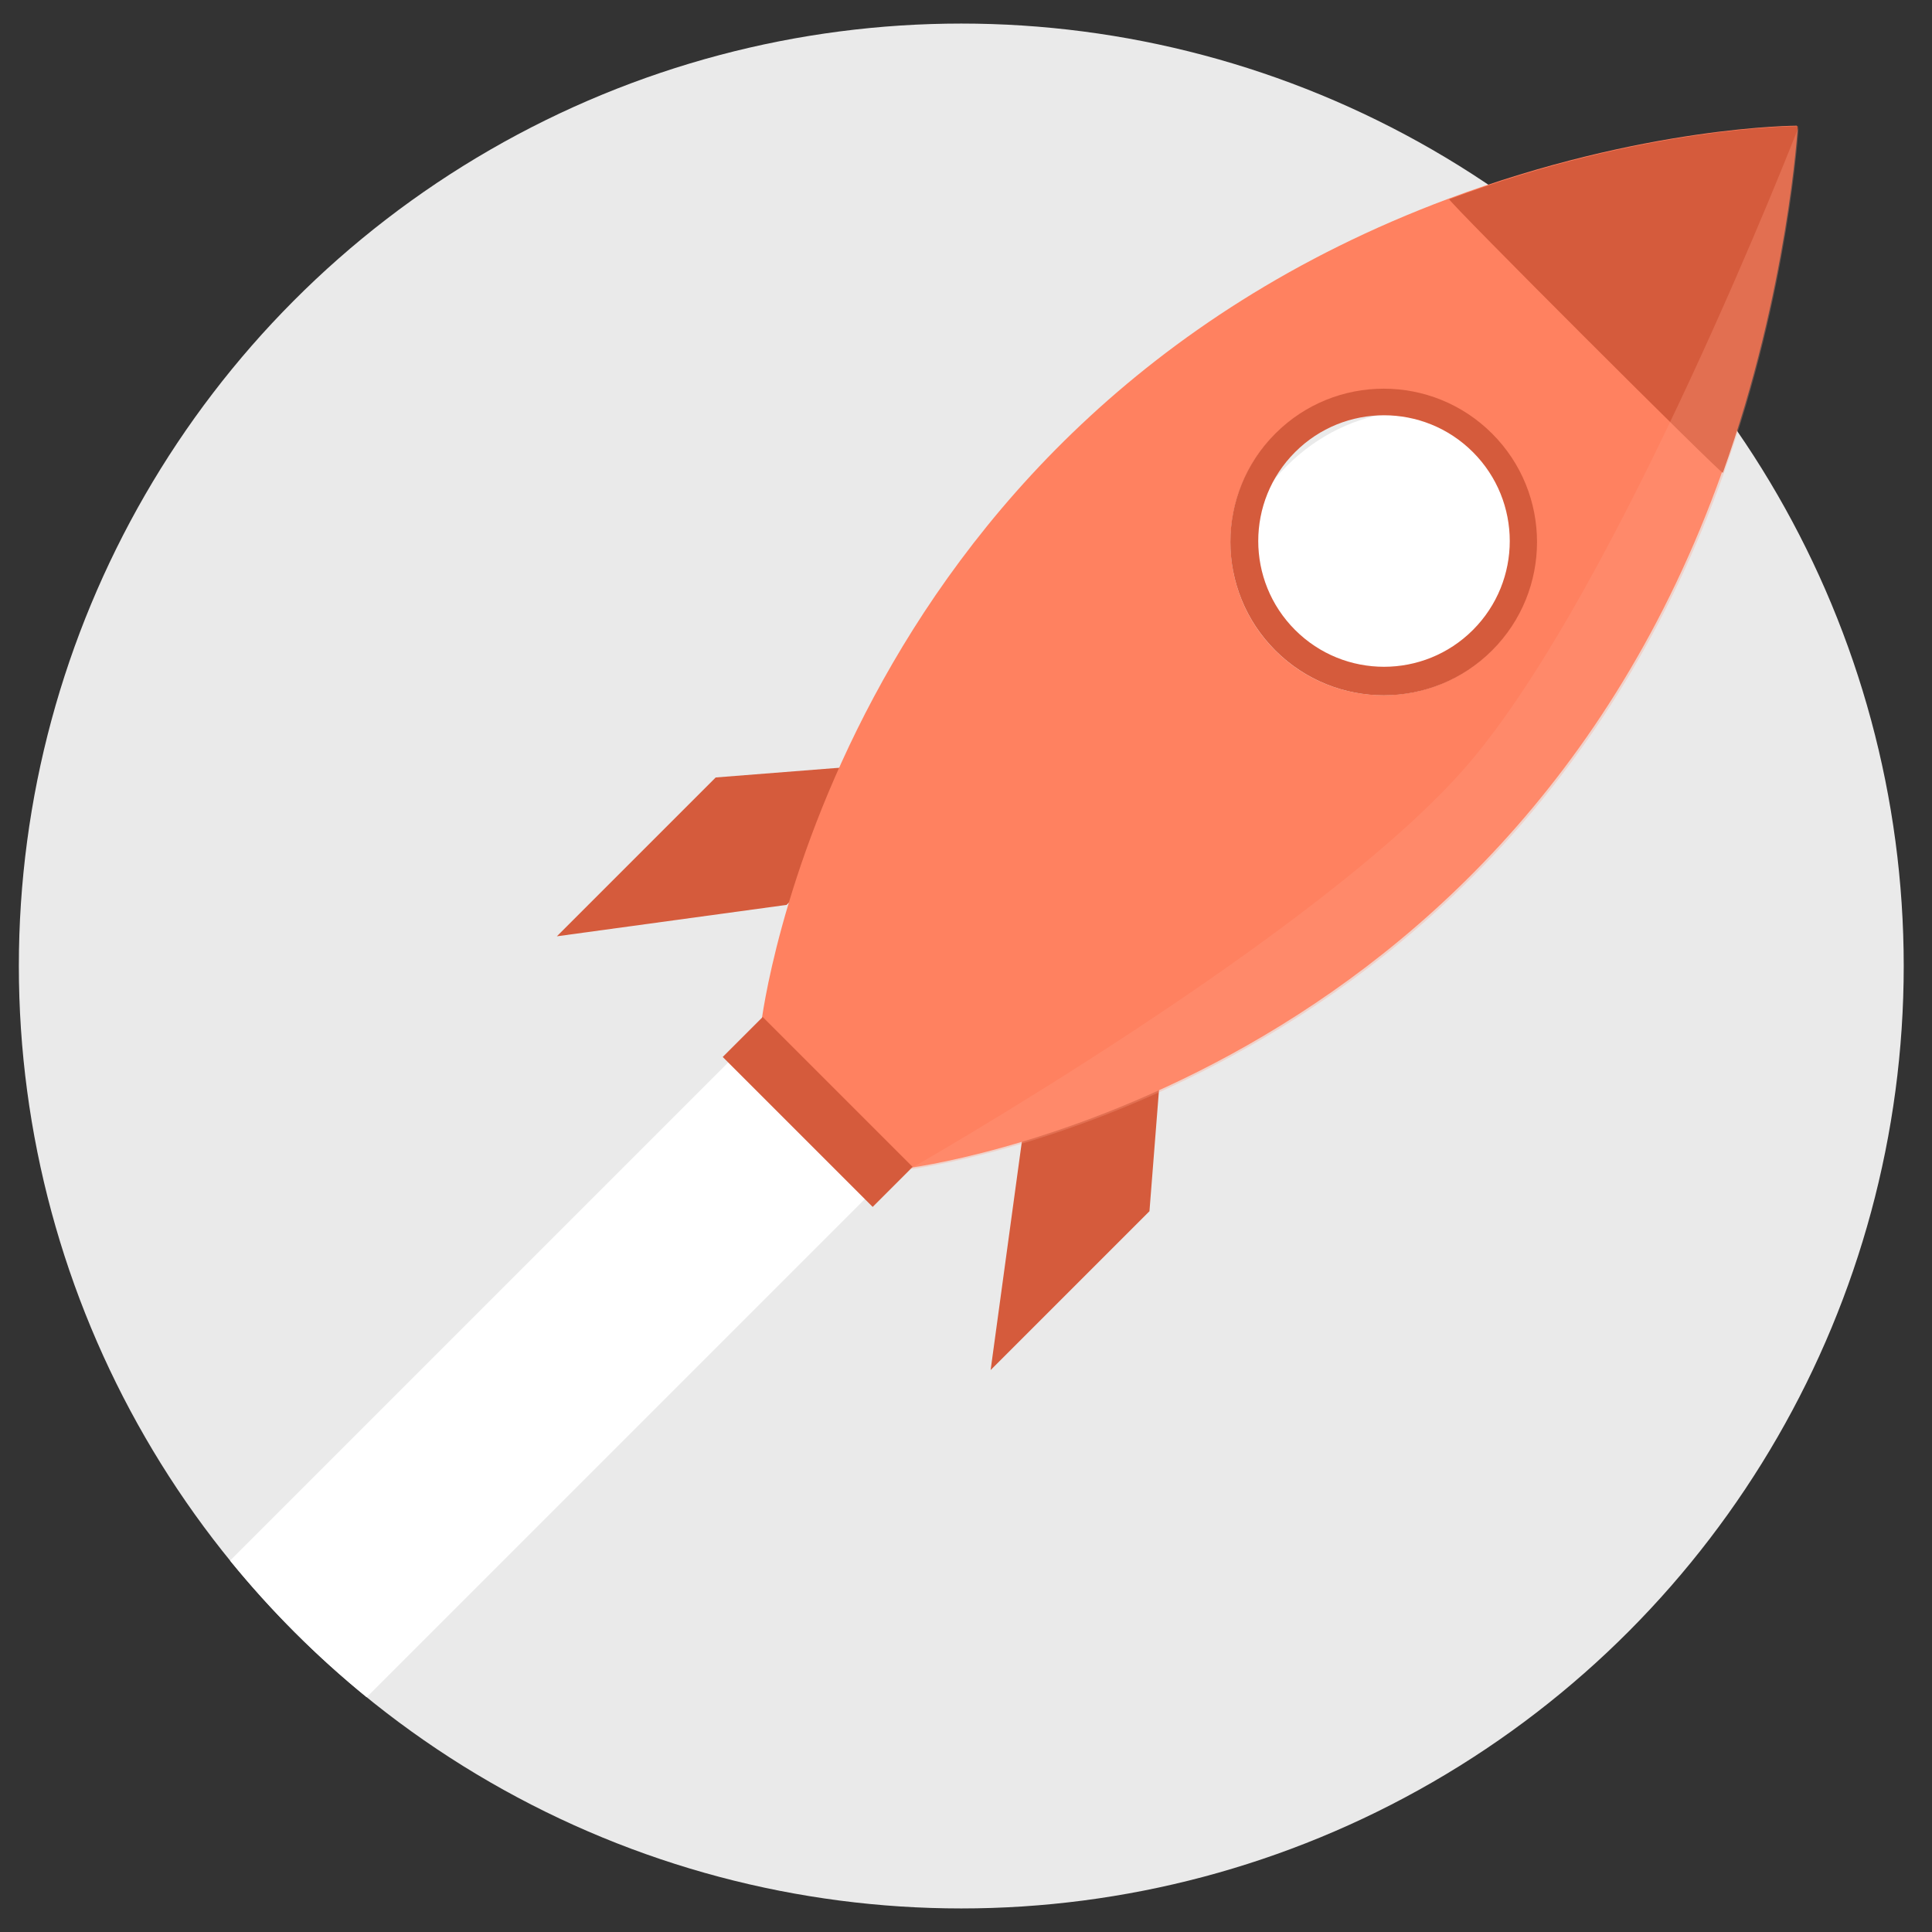
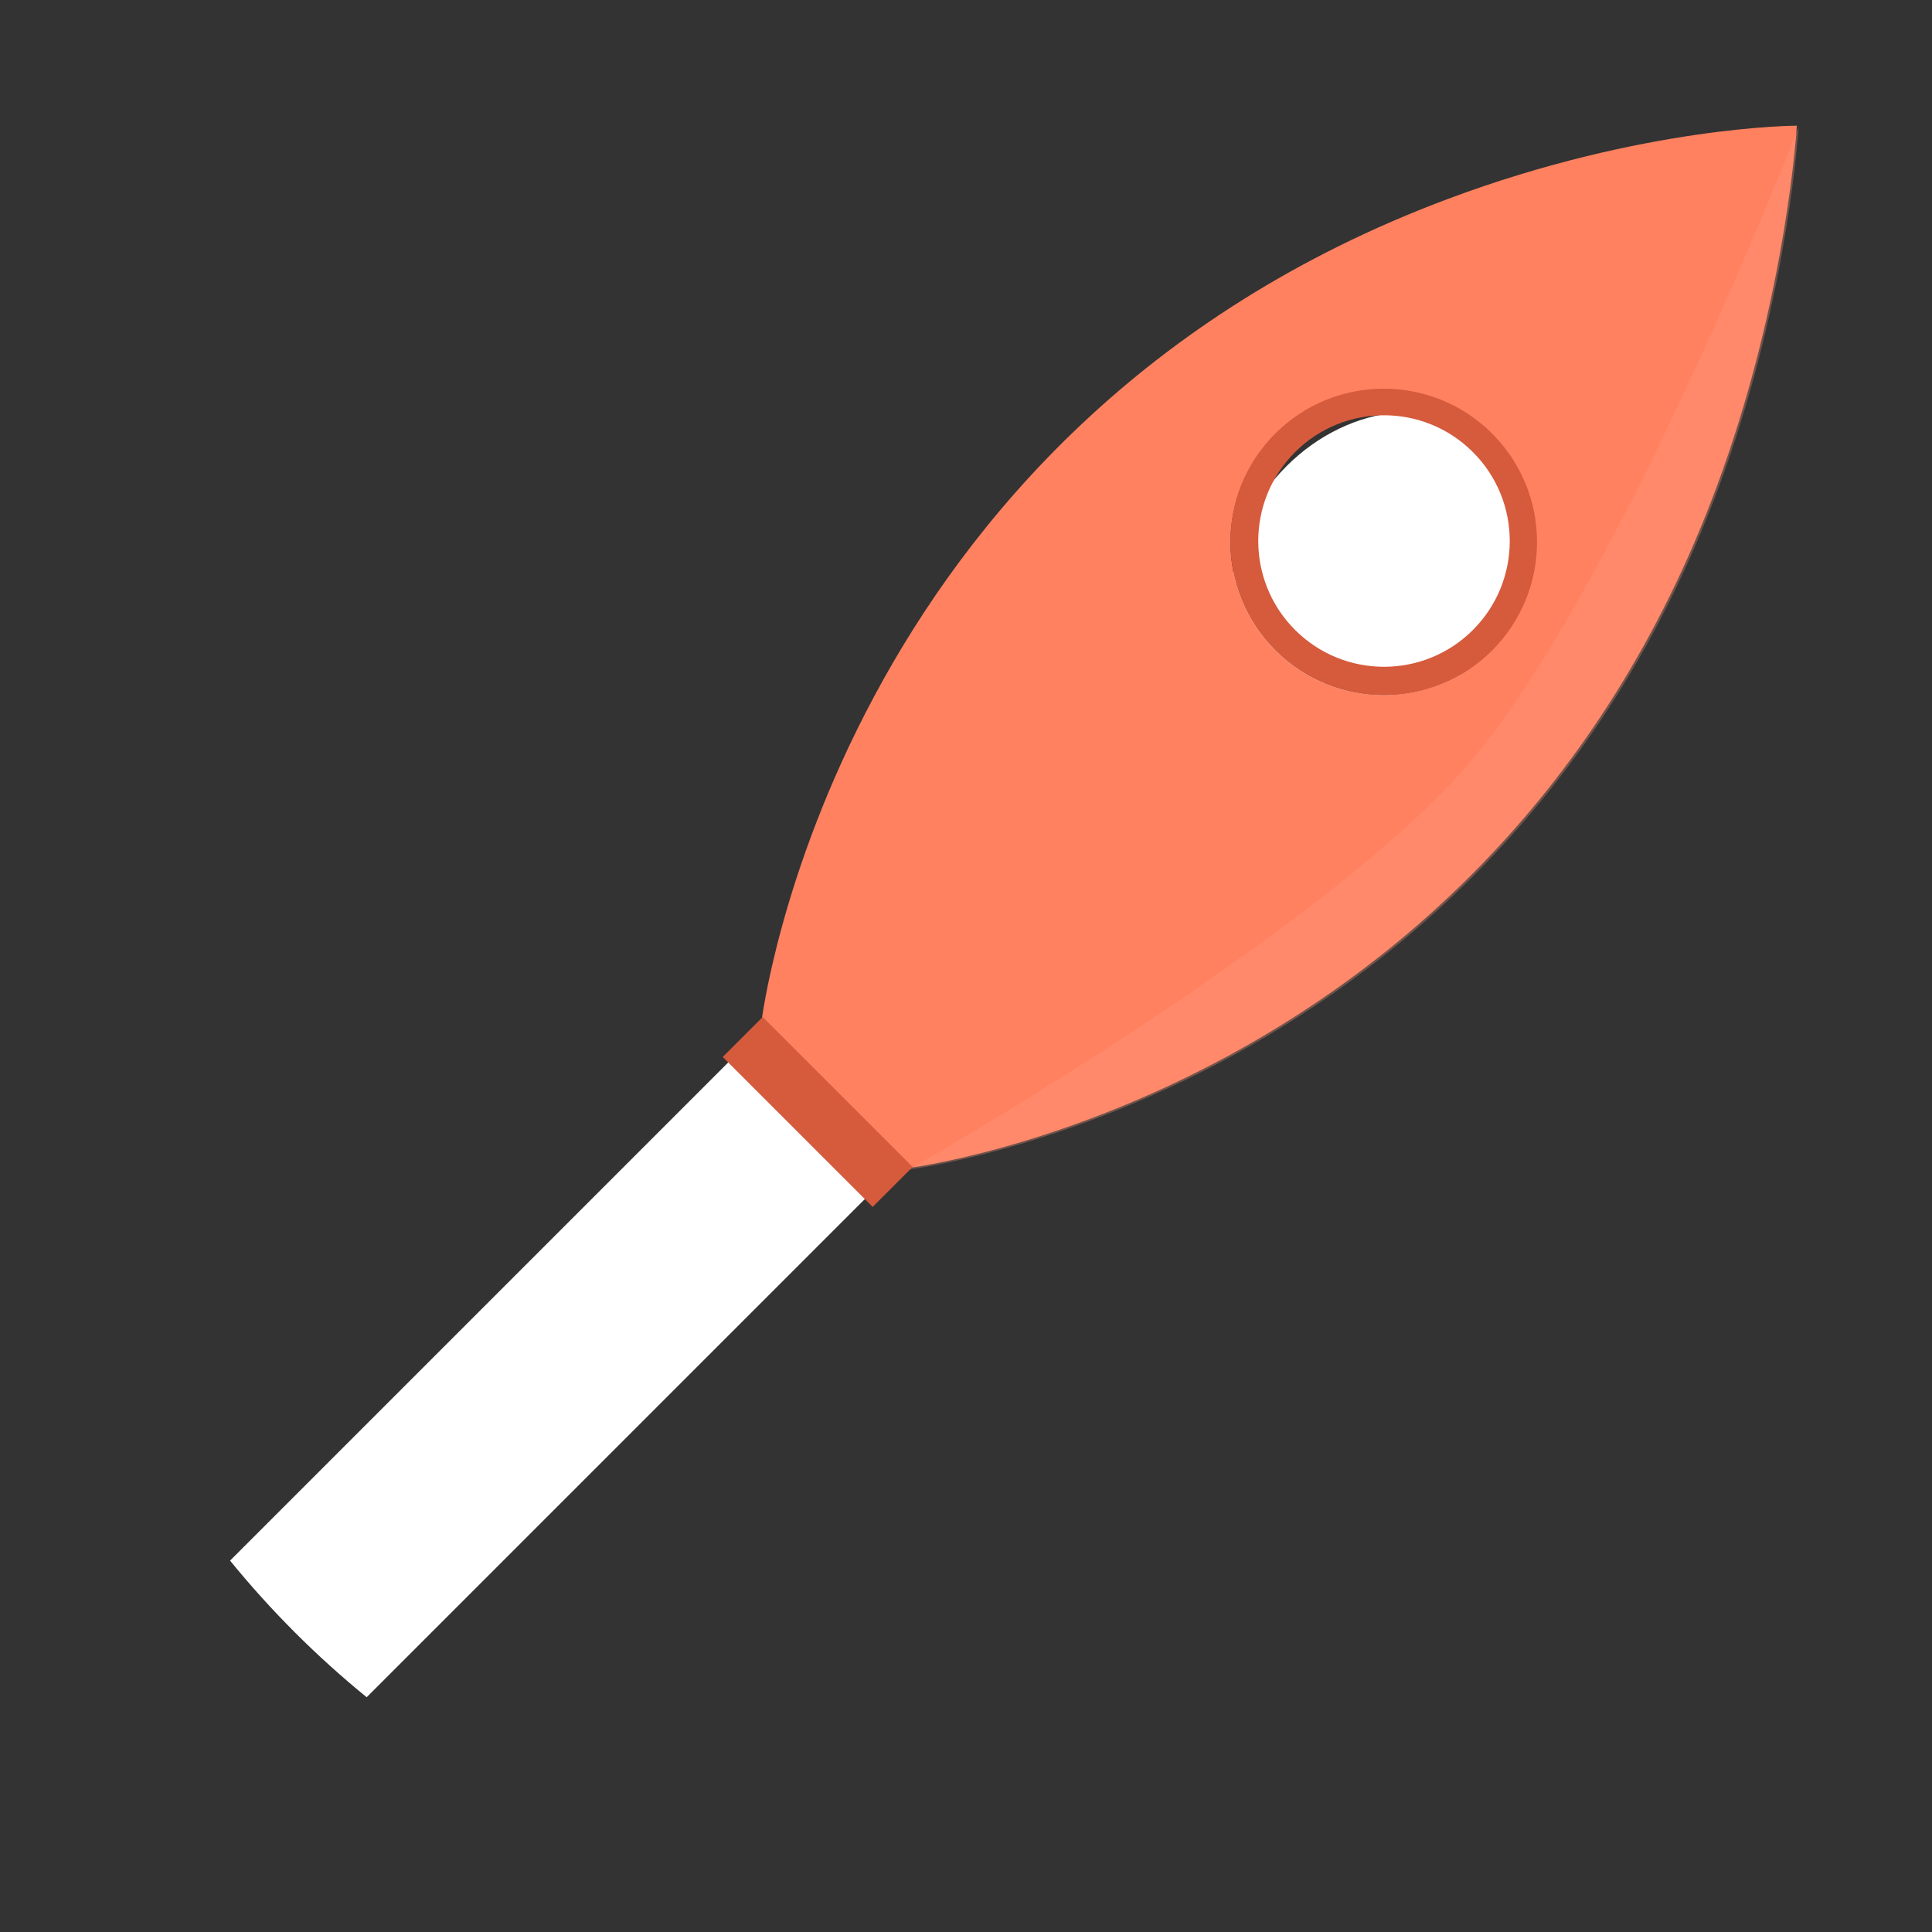
<svg xmlns="http://www.w3.org/2000/svg" xmlns:ns1="http://www.bohemiancoding.com/sketch/ns" width="410px" height="410px" viewBox="0 0 410 410" version="1.1">
  <rect x="0" y="0" width="410" height="410" fill="#333333" stroke="none" />
  <title>A4</title>
  <desc>Created with Sketch.</desc>
  <defs />
  <g id="Page-1" stroke="none" stroke-width="1" fill="none" fill-rule="evenodd" ns1:type="MSPage">
    <g id="A4" ns1:type="MSArtboardGroup">
      <g id="Path-Copy-2-+-Oval-7-+-Group" ns1:type="MSLayerGroup" transform="translate(4, -19)">
-         <circle id="Path-Copy-2" fill="#EAEAEA" ns1:type="MSShapeGroup" cx="200" cy="224" r="200" />
        <path d="M44.823,350.185 C53.473,360.809 63.191,370.527 73.815,379.177 L199.838,253.153 L170.847,224.162 L44.823,350.185 Z" id="Oval-7" fill="#FFFFFF" ns1:type="MSShapeGroup" />
        <g id="Group" transform="translate(256.5, 168) rotate(45) translate(-256.5, -168) translate(191, -4)" ns1:type="MSShapeGroup">
-           <path d="M130.182,260.111 L130.182,307.782 L100.421,268.593 L100.421,225.269 L130.182,260.111 Z" id="Rectangle-1" fill="#D55B3C" />
-           <path d="M29.761,260.111 L29.761,307.782 L5.68434189e-14,268.593 L5.68434189e-14,225.269 L29.761,260.111 Z" id="Rectangle-1-Copy" fill="#D55B3C" transform="translate(14.881, 266.525) scale(-1, 1) translate(-14.881, -266.525) " />
          <ellipse id="Oval-2" fill="#FFFFFF" cx="67.828" cy="127.73" rx="28.882" ry="34.728" />
          <path d="M23.103,63.334 C41.473,23.036 64.438,0.068 64.438,0.068 C64.438,0.068 87.574,26.076 105.216,63.334 C165.424,190.488 87.375,289.999 87.375,289.999 L43.601,289.999 C43.601,289.999 -34.775,190.301 23.103,63.334 Z M64.909,157.087 C82.828,157.087 97.354,142.56 97.354,124.641 C97.354,106.721 82.828,92.194 64.909,92.194 C46.99,92.194 32.464,106.721 32.464,124.641 C32.464,142.56 46.99,157.087 64.909,157.087 Z" id="Triangle-1" fill="#FF8160" />
          <path d="M64.909,157.071 C82.879,157.071 97.446,142.505 97.446,124.537 C97.446,106.568 82.879,92.002 64.909,92.002 C46.939,92.002 32.371,106.568 32.371,124.537 C32.371,142.505 46.939,157.071 64.909,157.071 Z M64.808,151.032 C79.548,151.032 91.497,139.084 91.497,124.346 C91.497,109.608 79.548,97.661 64.808,97.661 C50.069,97.661 38.12,109.608 38.12,124.346 C38.12,139.084 50.069,151.032 64.808,151.032 Z" id="Path-Copy" fill="#D55B3C" />
-           <path d="M23.307,63.266 C41.677,22.968 64.642,1.13686838e-13 64.642,1.13686838e-13 C64.642,1.13686838e-13 87.778,26.008 105.42,63.266 C105.642,63.735 23.069,63.789 23.307,63.266 Z" id="Triangle-1-Copy" fill="#D55B3C" />
          <rect id="Rectangle-2" fill="#D55B3C" x="43" y="289" width="45" height="12" />
          <path d="M110.904,144.965 C107,95.613 64.893,1.13686838e-13 64.893,1.13686838e-13 C64.893,1.13686838e-13 88.029,26.008 105.671,63.266 C165.879,190.42 87.83,289.931 87.83,289.931 C87.83,289.931 114.646,192.257 110.904,144.965 Z" id="Triangle-1-Copy-2" opacity="0.301" fill="#FF9C83" />
        </g>
      </g>
    </g>
  </g>
</svg>